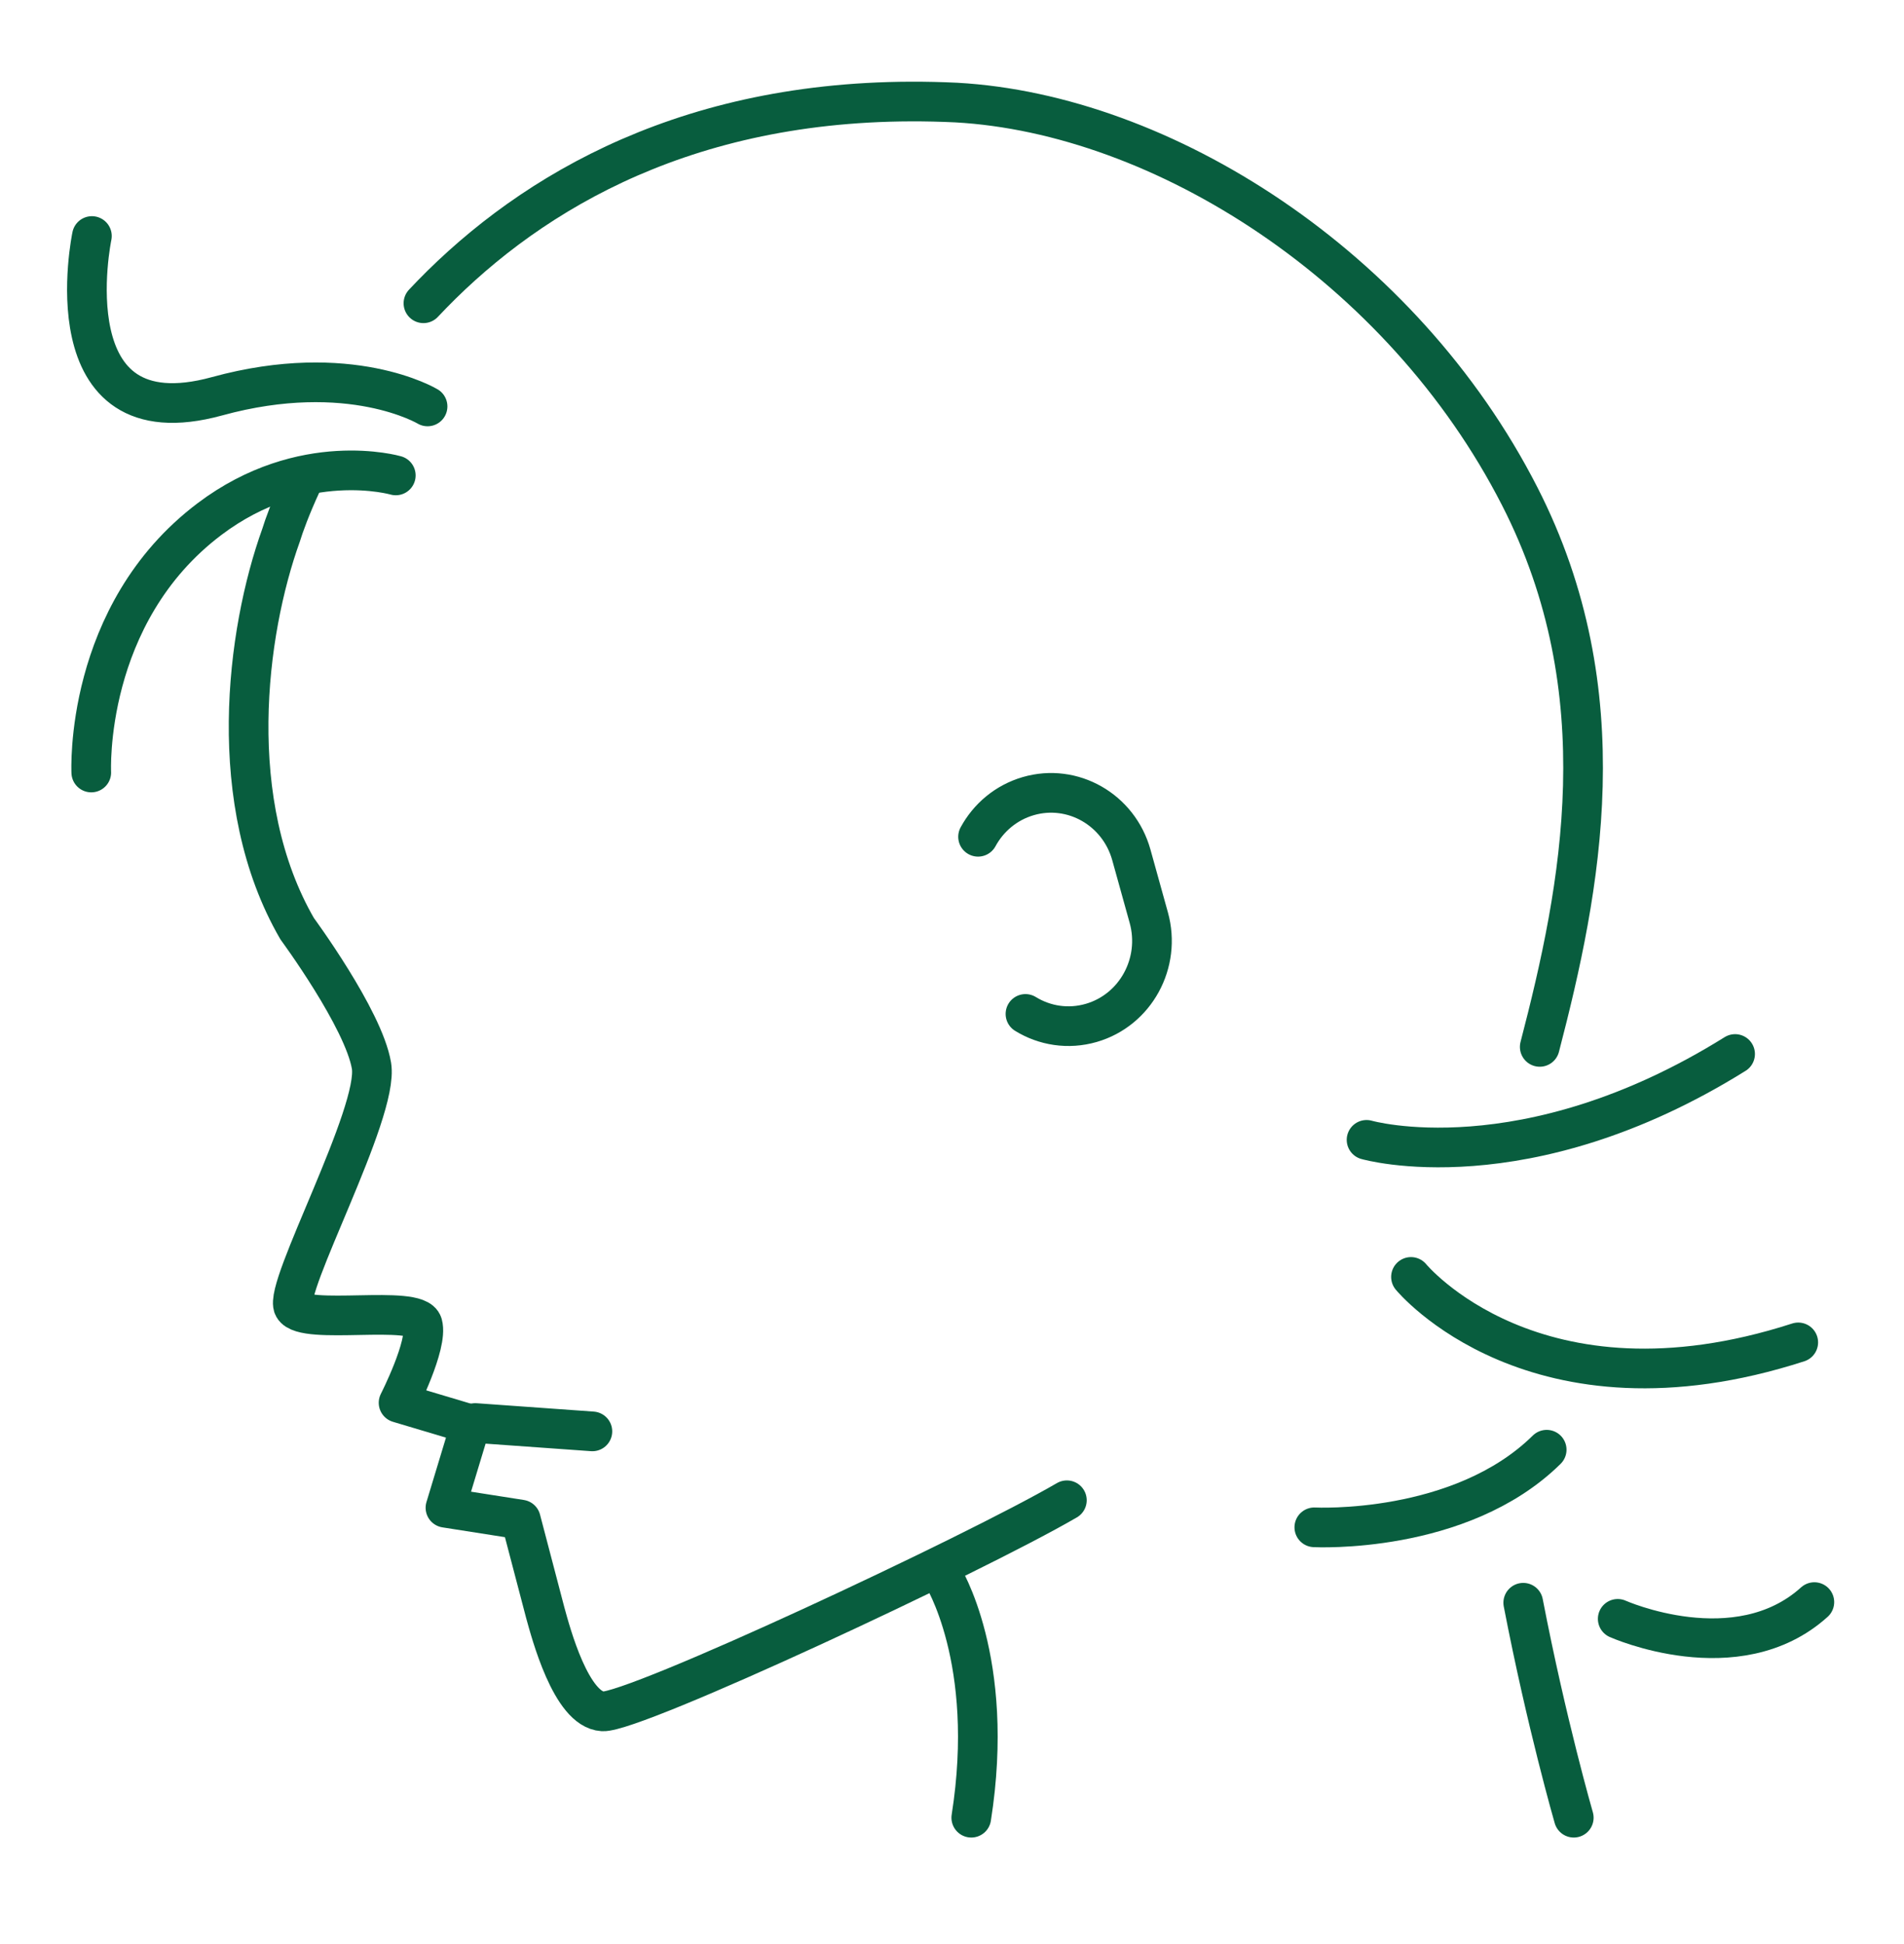
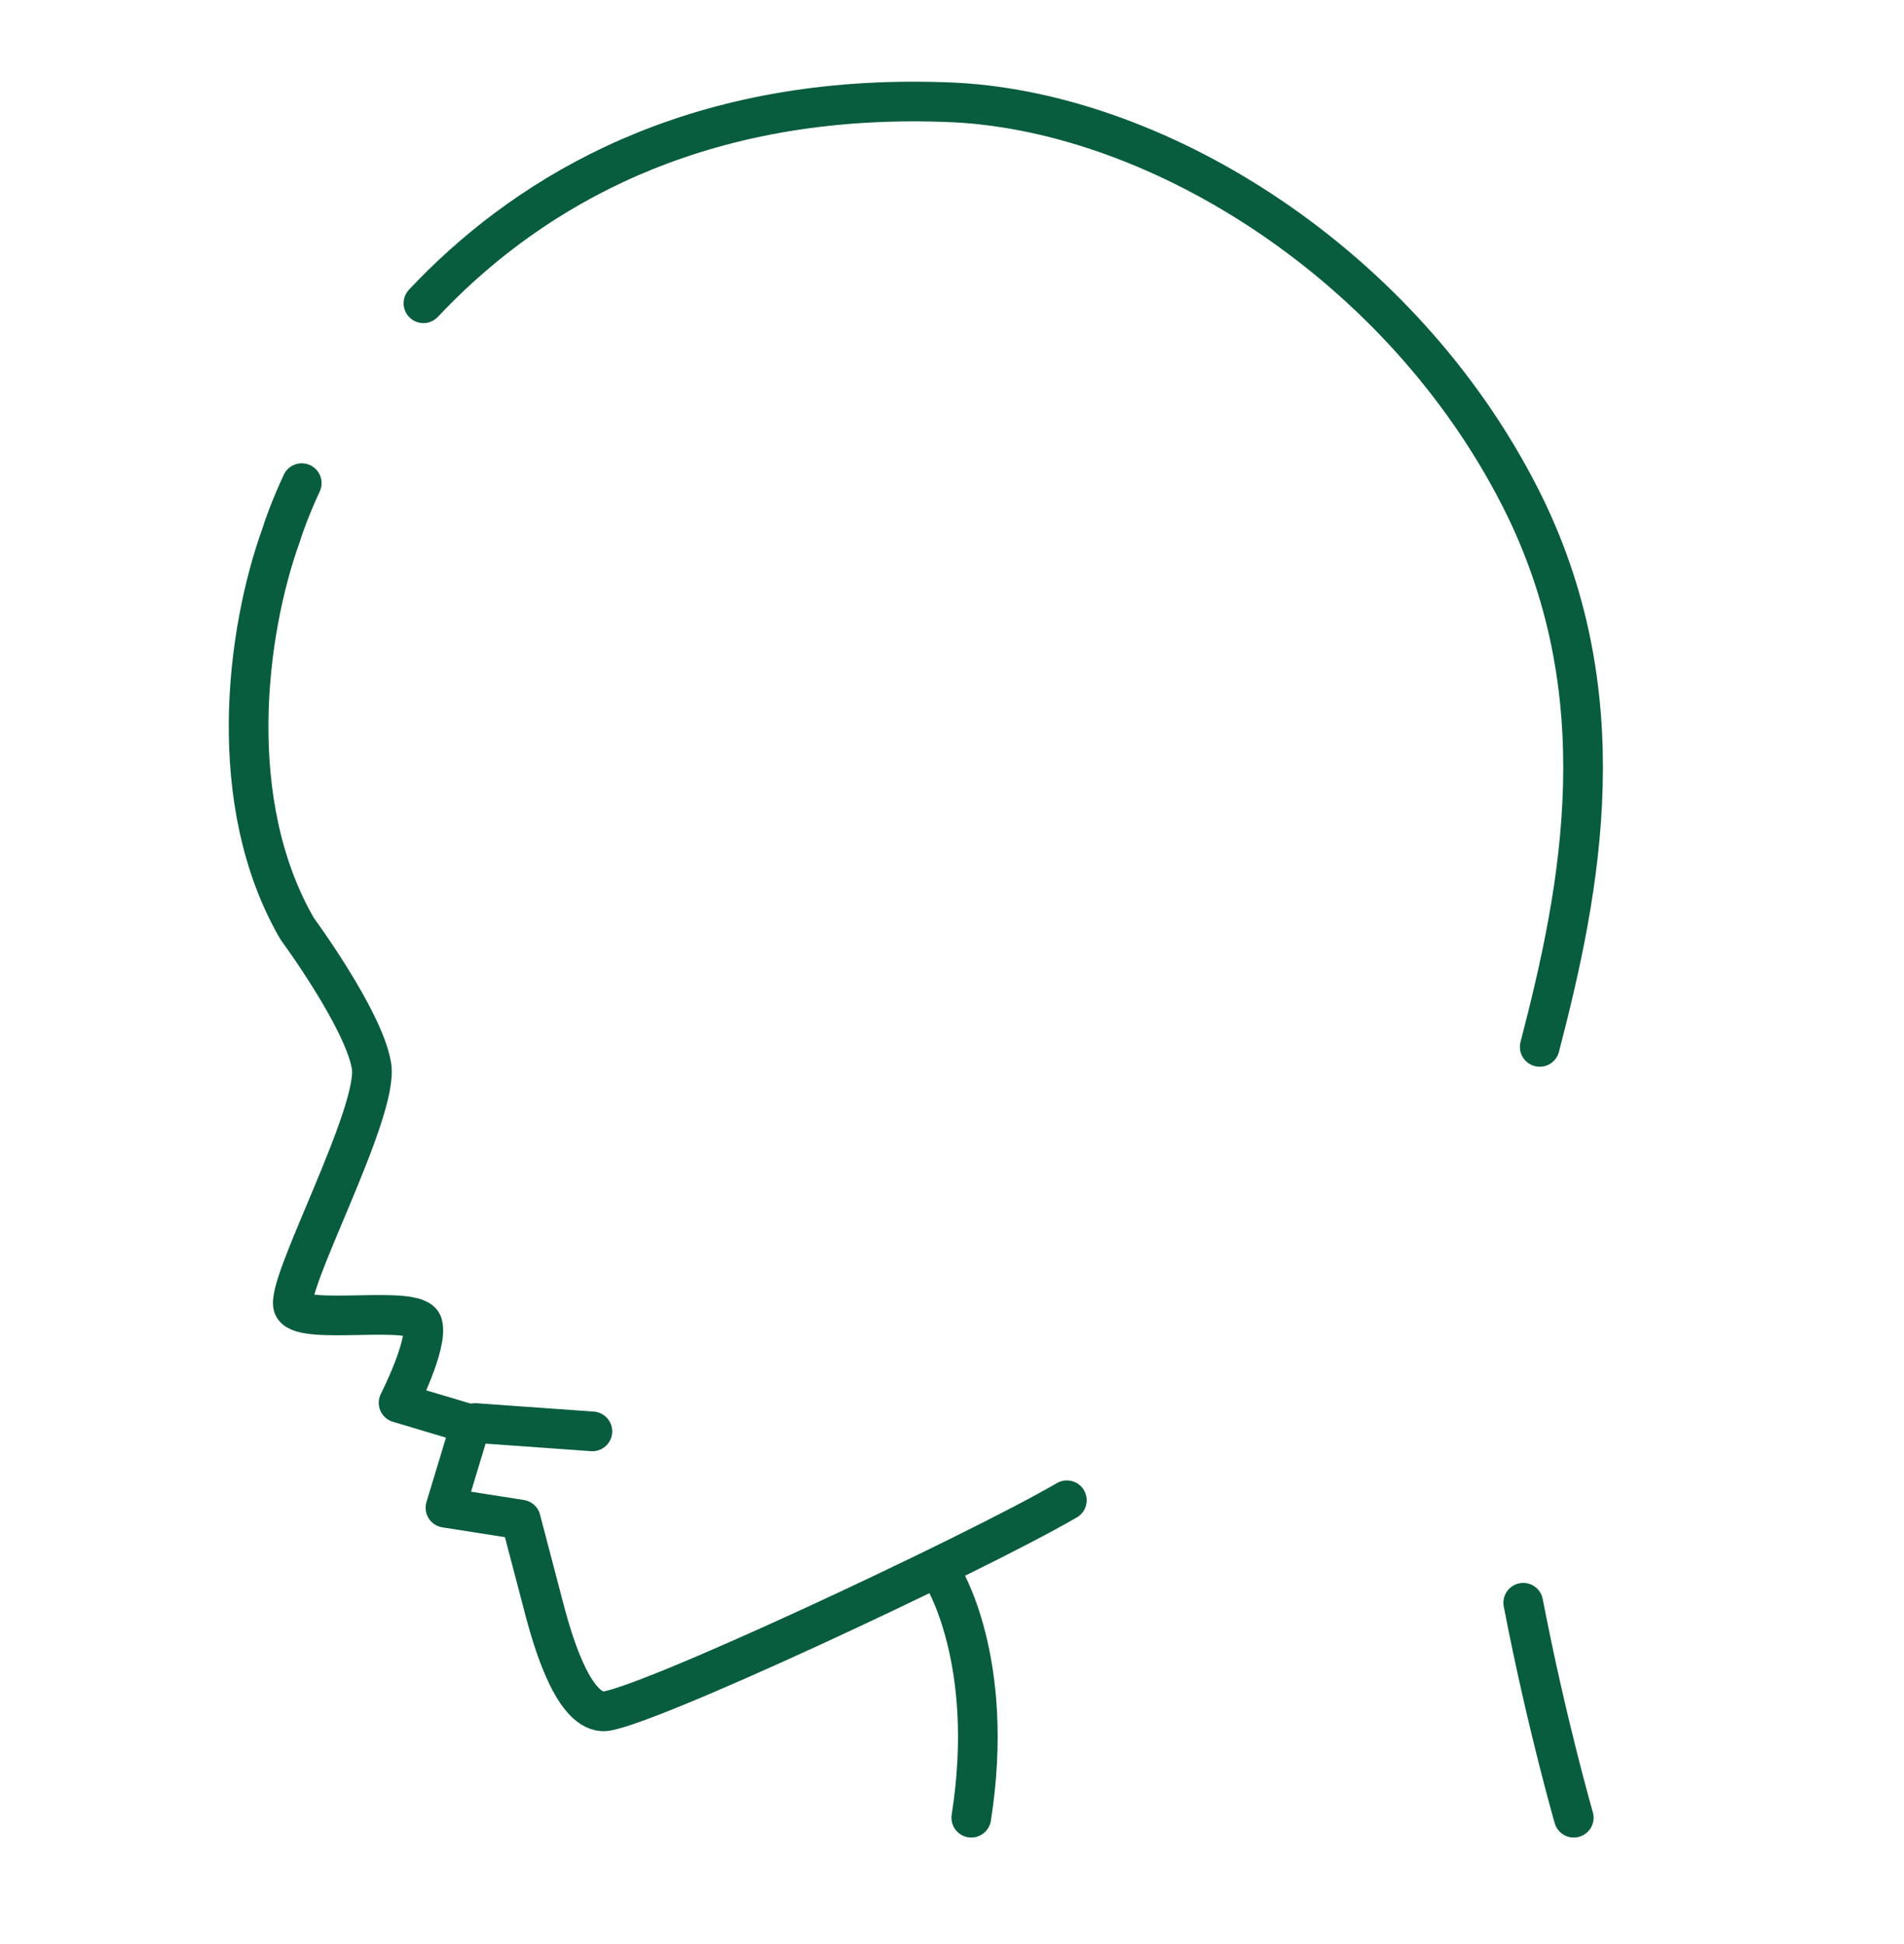
<svg xmlns="http://www.w3.org/2000/svg" width="48" height="49" viewBox="0 0 48 49" fill="none">
  <path d="M24.486 45.815C25.113 41.836 23.755 39.705 23.755 39.705M7.607 12.177C7.324 12.79 7.157 13.256 7.086 13.489C6.202 15.945 5.653 20.235 7.492 23.409C7.492 23.409 9.167 25.68 9.365 26.862C9.563 28.045 7.138 32.468 7.401 32.944C7.663 33.419 10.512 32.868 10.654 33.379C10.796 33.889 10.048 35.357 10.048 35.357L11.867 35.9L11.23 38.003L13.13 38.301L13.745 40.645C13.886 41.155 14.397 43.09 15.193 43.135C15.988 43.18 24.537 39.187 26.896 37.814M38.817 26.387C39.857 22.393 40.843 17.462 38.313 12.511C35.339 6.689 29.292 2.873 24.108 2.585C17.883 2.287 13.762 4.593 11.133 7.175C10.975 7.331 10.822 7.487 10.675 7.644M39.675 45.815C39.675 45.815 38.989 43.443 38.401 40.397" stroke="#085D3E" stroke-miterlimit="10" stroke-linecap="round" stroke-linejoin="round" />
  <path d="M11.981 35.867L14.934 36.078" stroke="#085D3E" stroke-miterlimit="10" stroke-linecap="round" stroke-linejoin="round" />
-   <path d="M24.657 21.091C24.919 20.609 25.362 20.229 25.923 20.066C27.04 19.742 28.203 20.405 28.521 21.546L28.961 23.129C29.278 24.27 28.629 25.458 27.511 25.782C26.928 25.951 26.333 25.852 25.852 25.556M9.978 11.983C9.978 11.983 7.64 11.304 5.282 13.083C2.105 15.479 2.301 19.471 2.301 19.471M10.779 10.244C10.779 10.244 8.826 9.068 5.472 9.988C1.225 11.154 2.317 5.949 2.317 5.949M34.451 28.73C34.451 28.73 38.431 29.877 43.742 26.566M35.571 32.185C35.571 32.185 38.688 35.982 45.334 33.835M33.134 38.496C33.134 38.496 36.814 38.688 38.992 36.54M40.783 40.803C40.783 40.803 43.787 42.145 45.74 40.381" stroke="#085D3E" stroke-miterlimit="10" stroke-linecap="round" stroke-linejoin="round" />
</svg>